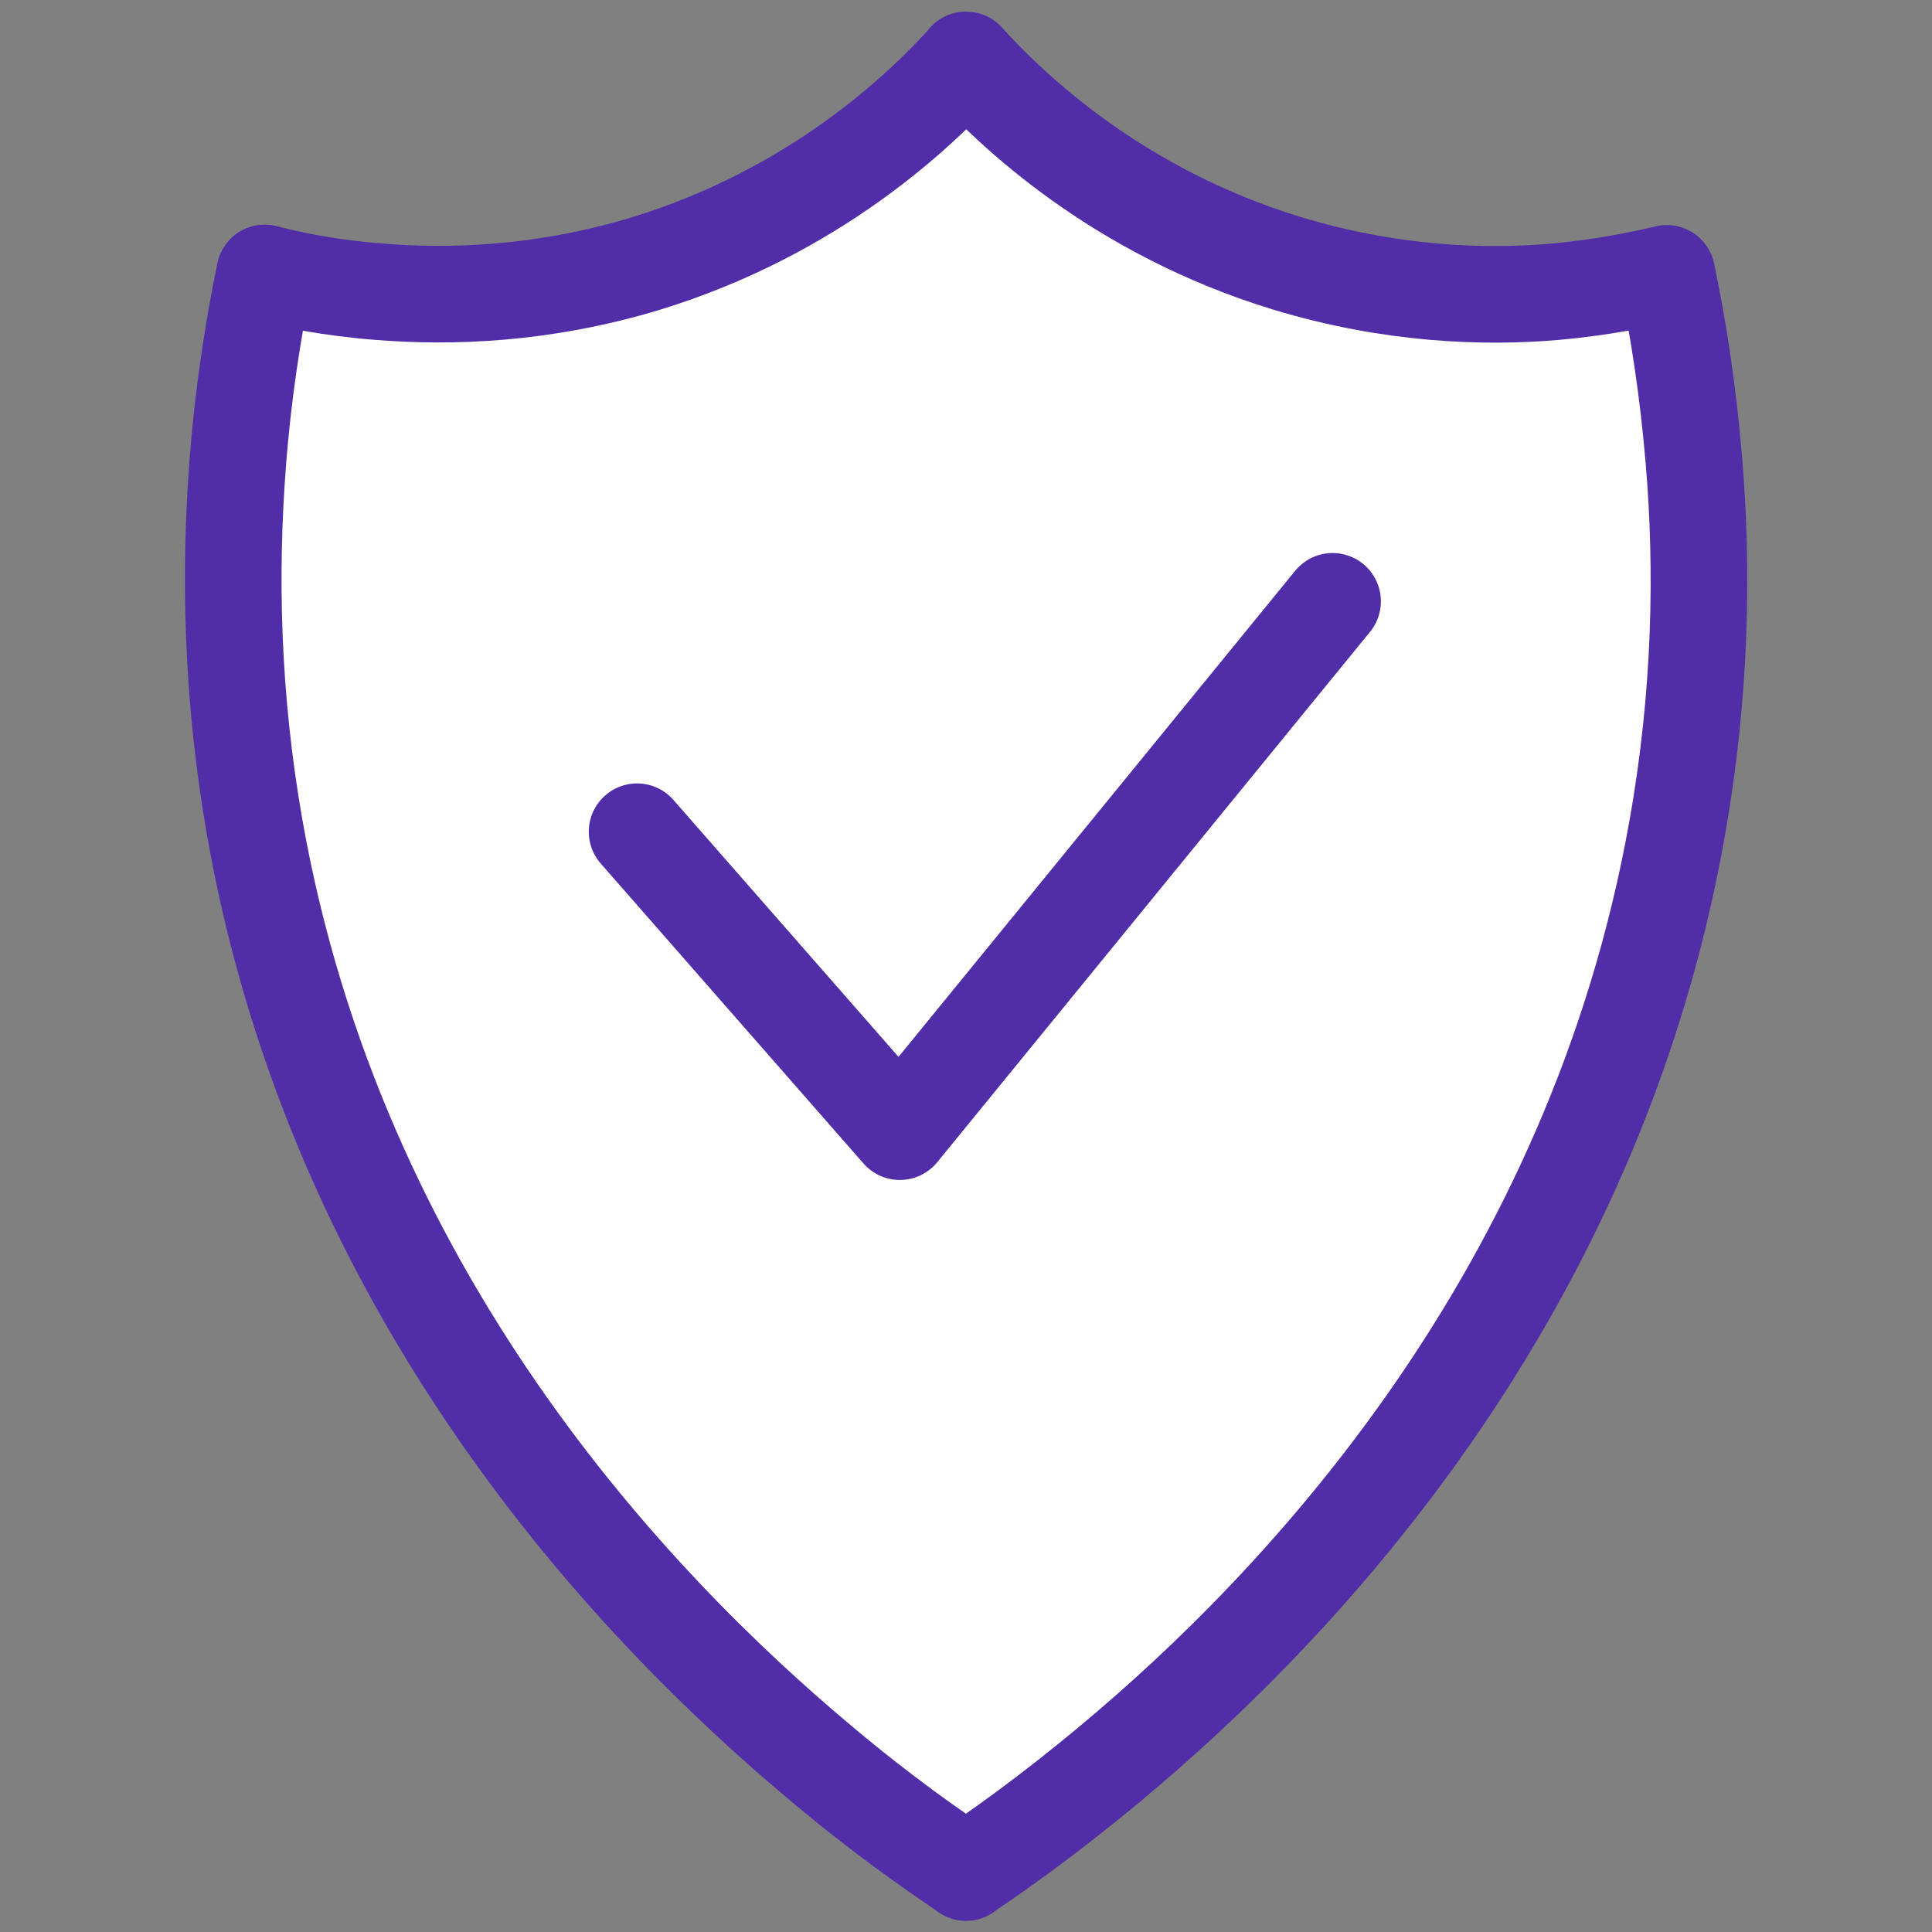
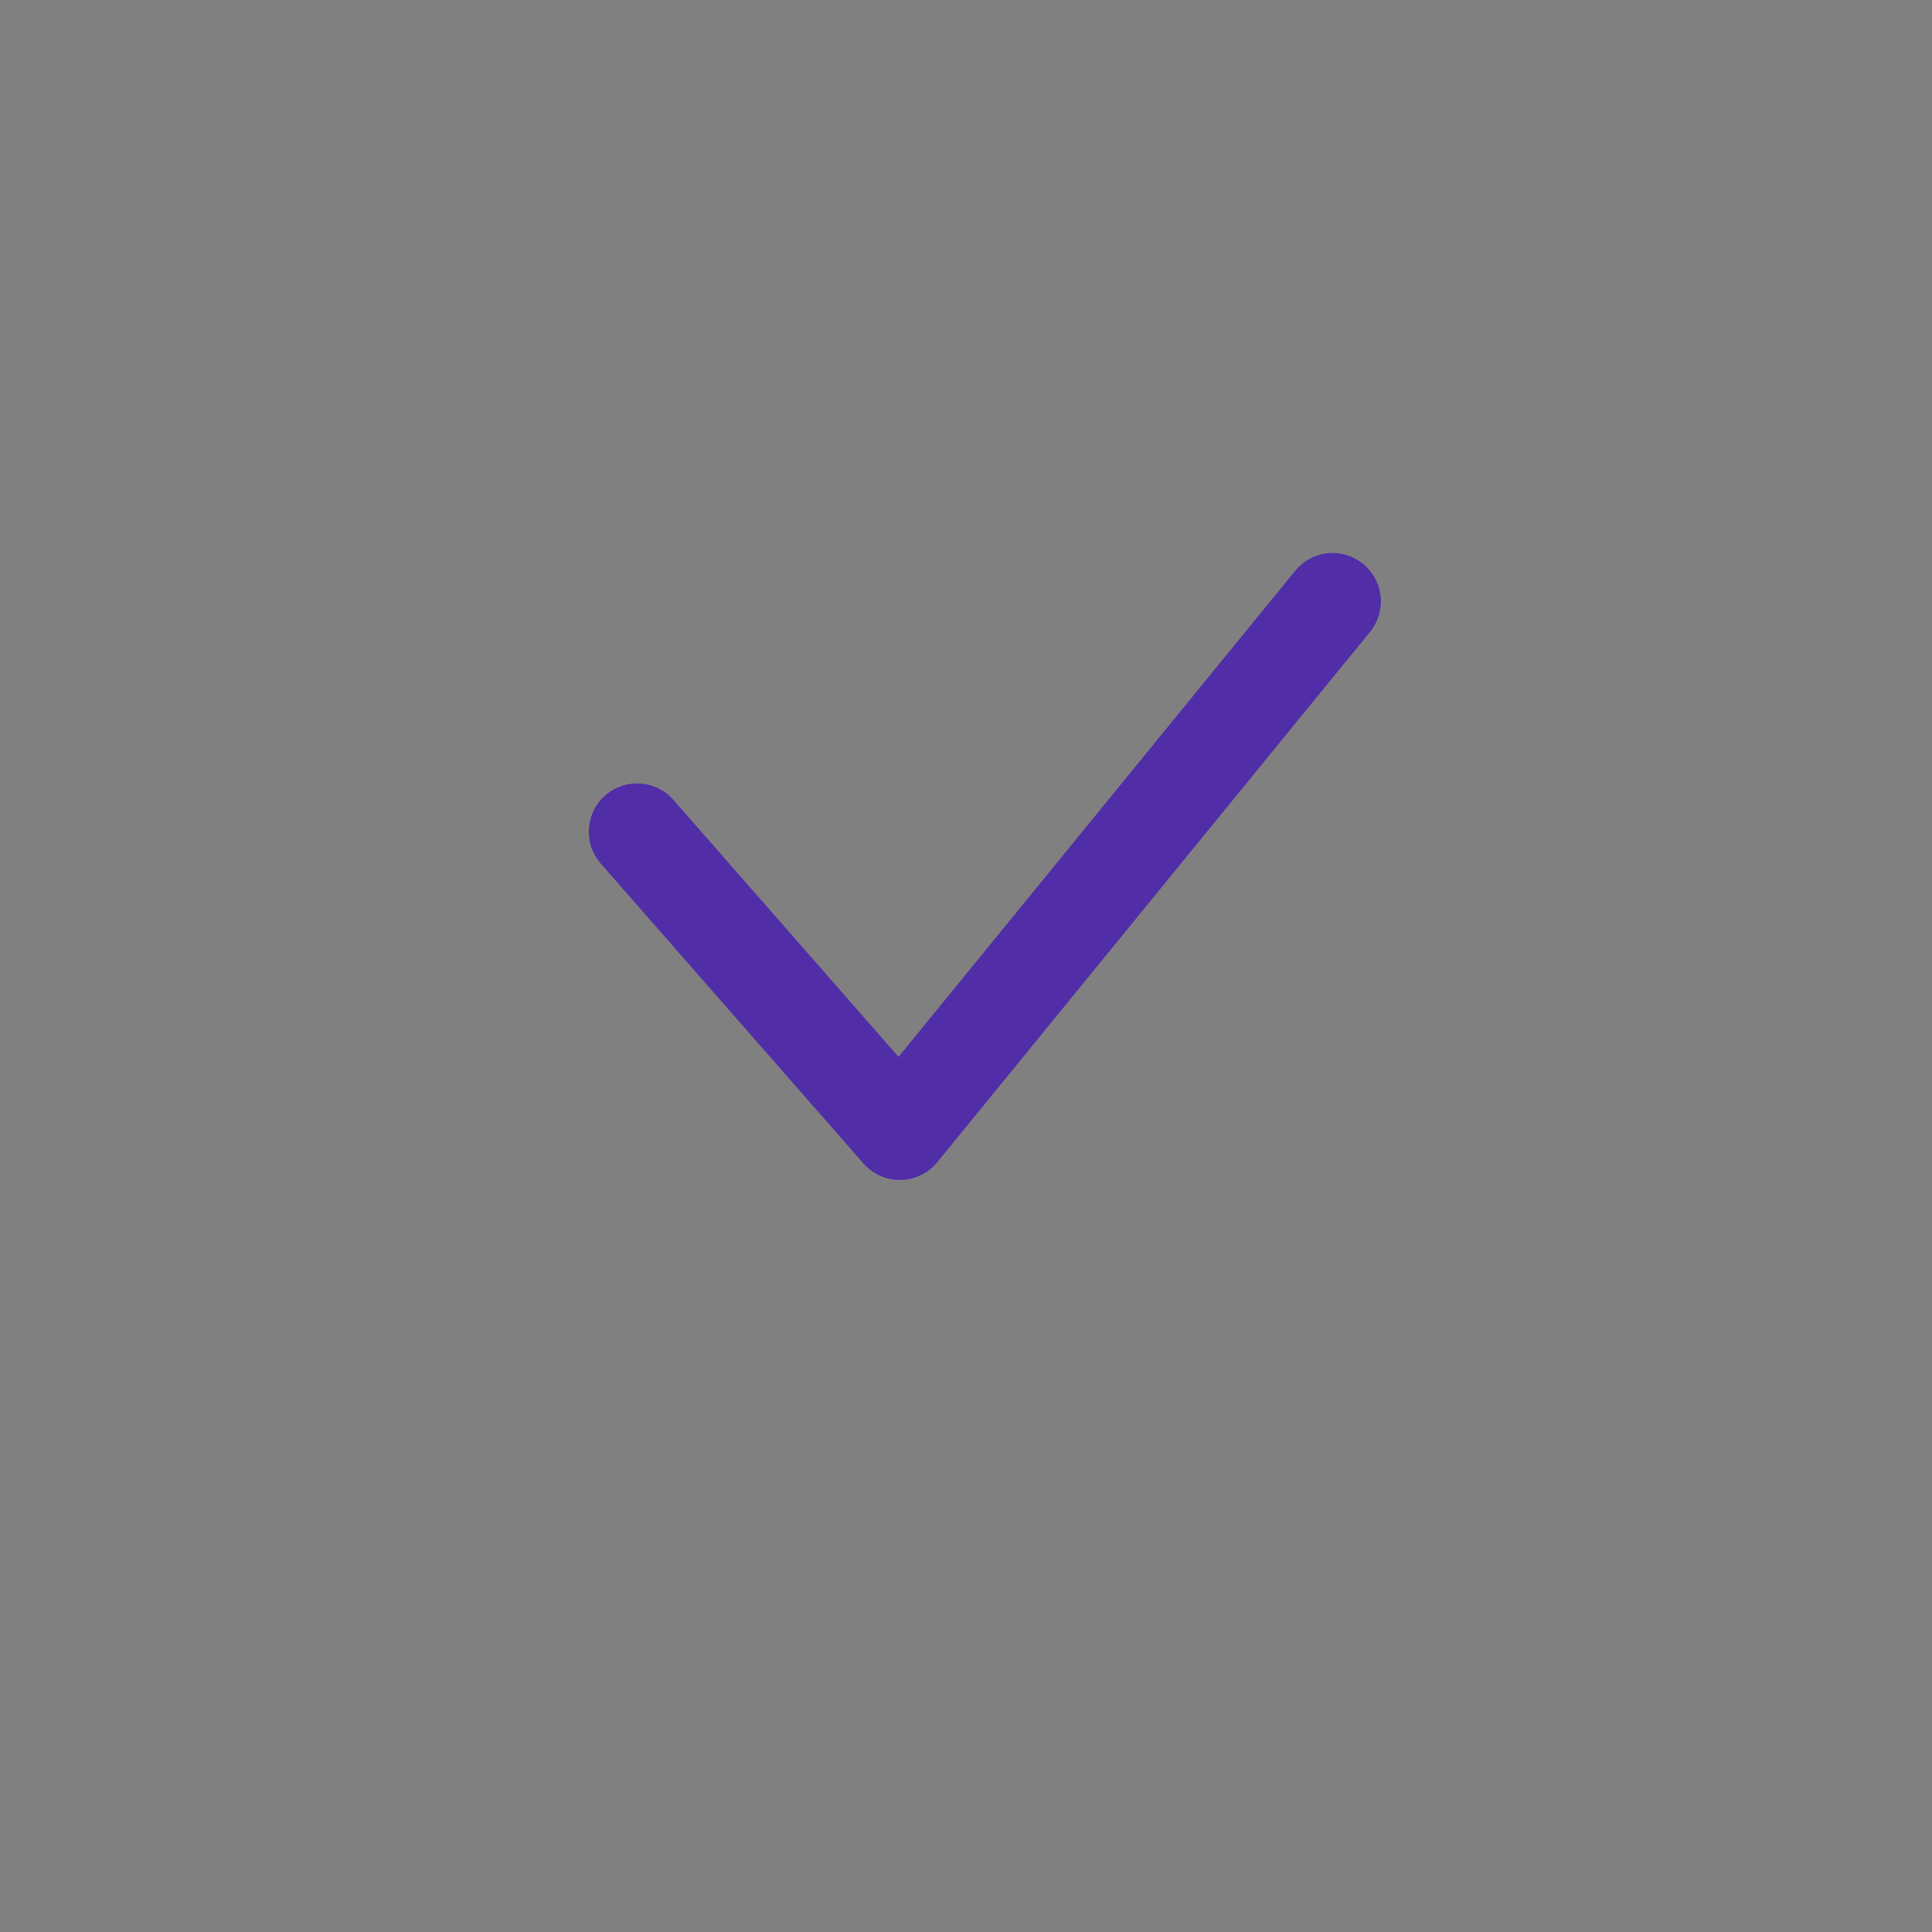
<svg xmlns="http://www.w3.org/2000/svg" version="1.1" id="图层_1" x="0px" y="0px" viewBox="0 0 40 40" style="enable-background:new 0 0 40 40;" xml:space="preserve">
  <rect x="0" y="0" width="40" height="40" fill="#808080" stroke="none" />
  <style type="text/css">
	.st0{fill:#512DA8;}
	.st1{fill-rule:evenodd;clip-rule:evenodd;fill:#FFFFFF;stroke:#512DA8;stroke-width:2;stroke-miterlimit:10;}
	.st2{fill:#FFFFFF;}
	.st3{fill:#FFFFFF;stroke:#512DA8;stroke-width:2;stroke-miterlimit:10;}
	.st4{display:none;}
	
		.st5{display:inline;fill:#FFFFFF;stroke:#512DA8;stroke-width:2;stroke-linecap:round;stroke-linejoin:round;stroke-miterlimit:10;}
	.st6{display:inline;fill:none;stroke:#512DA8;stroke-width:2;stroke-linecap:round;stroke-linejoin:round;stroke-miterlimit:10;}
	
		.st7{fill-rule:evenodd;clip-rule:evenodd;fill:#FFFFFF;stroke:#512DA8;stroke-width:2;stroke-linecap:round;stroke-linejoin:round;stroke-miterlimit:10;}
	.st8{fill:none;stroke:#512DA8;stroke-width:2;stroke-linecap:round;stroke-linejoin:round;stroke-miterlimit:10;}
	.st9{fill:none;stroke:#512DA8;stroke-width:2;stroke-linecap:round;stroke-linejoin:round;stroke-miterlimit:13.333;}
	.st10{fill:#FFFFFF;stroke:#512DA8;stroke-width:2;stroke-linecap:round;stroke-linejoin:round;stroke-miterlimit:13.333;}
	.st11{fill:#FFFFFF;stroke:#512DA8;stroke-width:2;stroke-linecap:round;stroke-linejoin:round;stroke-miterlimit:10;}
	.st12{display:none;fill:#502FAC;}
	
		.st13{fill-rule:evenodd;clip-rule:evenodd;fill:none;stroke:#512DA8;stroke-width:2;stroke-linecap:round;stroke-linejoin:round;stroke-miterlimit:10;}
	.st14{fill:none;stroke:#512DA8;stroke-width:2;stroke-miterlimit:10;}
	.st15{fill:#512DA8;stroke:#512DA8;stroke-miterlimit:10;}
	.st16{display:none;fill:none;stroke:#512DA8;stroke-width:2;stroke-linecap:round;stroke-linejoin:round;stroke-miterlimit:10;}
	.st17{fill:none;stroke:#512DA8;stroke-width:2;stroke-linecap:round;stroke-linejoin:round;stroke-miterlimit:8;}
	.st18{fill:none;stroke:#512DA8;stroke-width:2;stroke-linecap:round;stroke-linejoin:round;}
	.st19{fill:#FFFFFF;stroke:#512DA8;stroke-width:2;stroke-linejoin:round;stroke-miterlimit:10;}
</style>
  <g>
-     <path class="st11" d="M35.07,9.53c-0.12-1.43-0.32-2.73-0.56-3.87C34,5.78,33.2,5.95,32.2,6.04c-1.48,0.13-3.42,0.06-5.56-0.59   c-3.53-1.08-5.71-3.19-6.62-4.19C20.01,1.25,20.01,1.24,20,1.24c-0.01,0.01-0.01,0.02-0.02,0.03c-0.91,1-3.09,3.11-6.62,4.19   C11.24,6.1,9.33,6.16,7.85,6.04C6.82,5.96,6.01,5.79,5.48,5.65C5.24,6.82,5.03,8.15,4.92,9.62c-0.17,2.23-0.13,4.78,0.36,7.55   c1.7,9.6,7.75,16.02,11.72,19.34c1.27,1.07,2.34,1.81,2.98,2.24c0.01,0.01,0.02,0.01,0.02,0.02c0.01-0.01,0.02-0.01,0.02-0.02   c0.64-0.43,1.69-1.17,2.96-2.23c3.98-3.31,10.03-9.73,11.74-19.35C35.22,14.37,35.26,11.78,35.07,9.53z" />
-     <path class="st12" d="M23.88,16.1v-1.58c0-1.99-1.43-3.76-3.4-4c-2.36-0.28-4.36,1.55-4.36,3.85v1.72h-1.25v9.02h10.25V16.1H23.88   L23.88,16.1L23.88,16.1z M17.6,14.38c0-1.49,1.36-2.66,2.9-2.35c1.13,0.23,1.9,1.29,1.9,2.44v1.63h-4.8V14.38L17.6,14.38   L17.6,14.38z M18.71,22.92l0.4-2.41c-0.31-0.3-0.46-0.77-0.34-1.25c0.11-0.44,0.47-0.79,0.91-0.9c0.85-0.21,1.61,0.42,1.61,1.24   c0,0.36-0.15,0.68-0.38,0.92l0.4,2.41H18.71L18.71,22.92L18.71,22.92z" />
    <polyline class="st13" points="13.19,17.22 18.63,23.43 27.59,12.45  " />
  </g>
</svg>